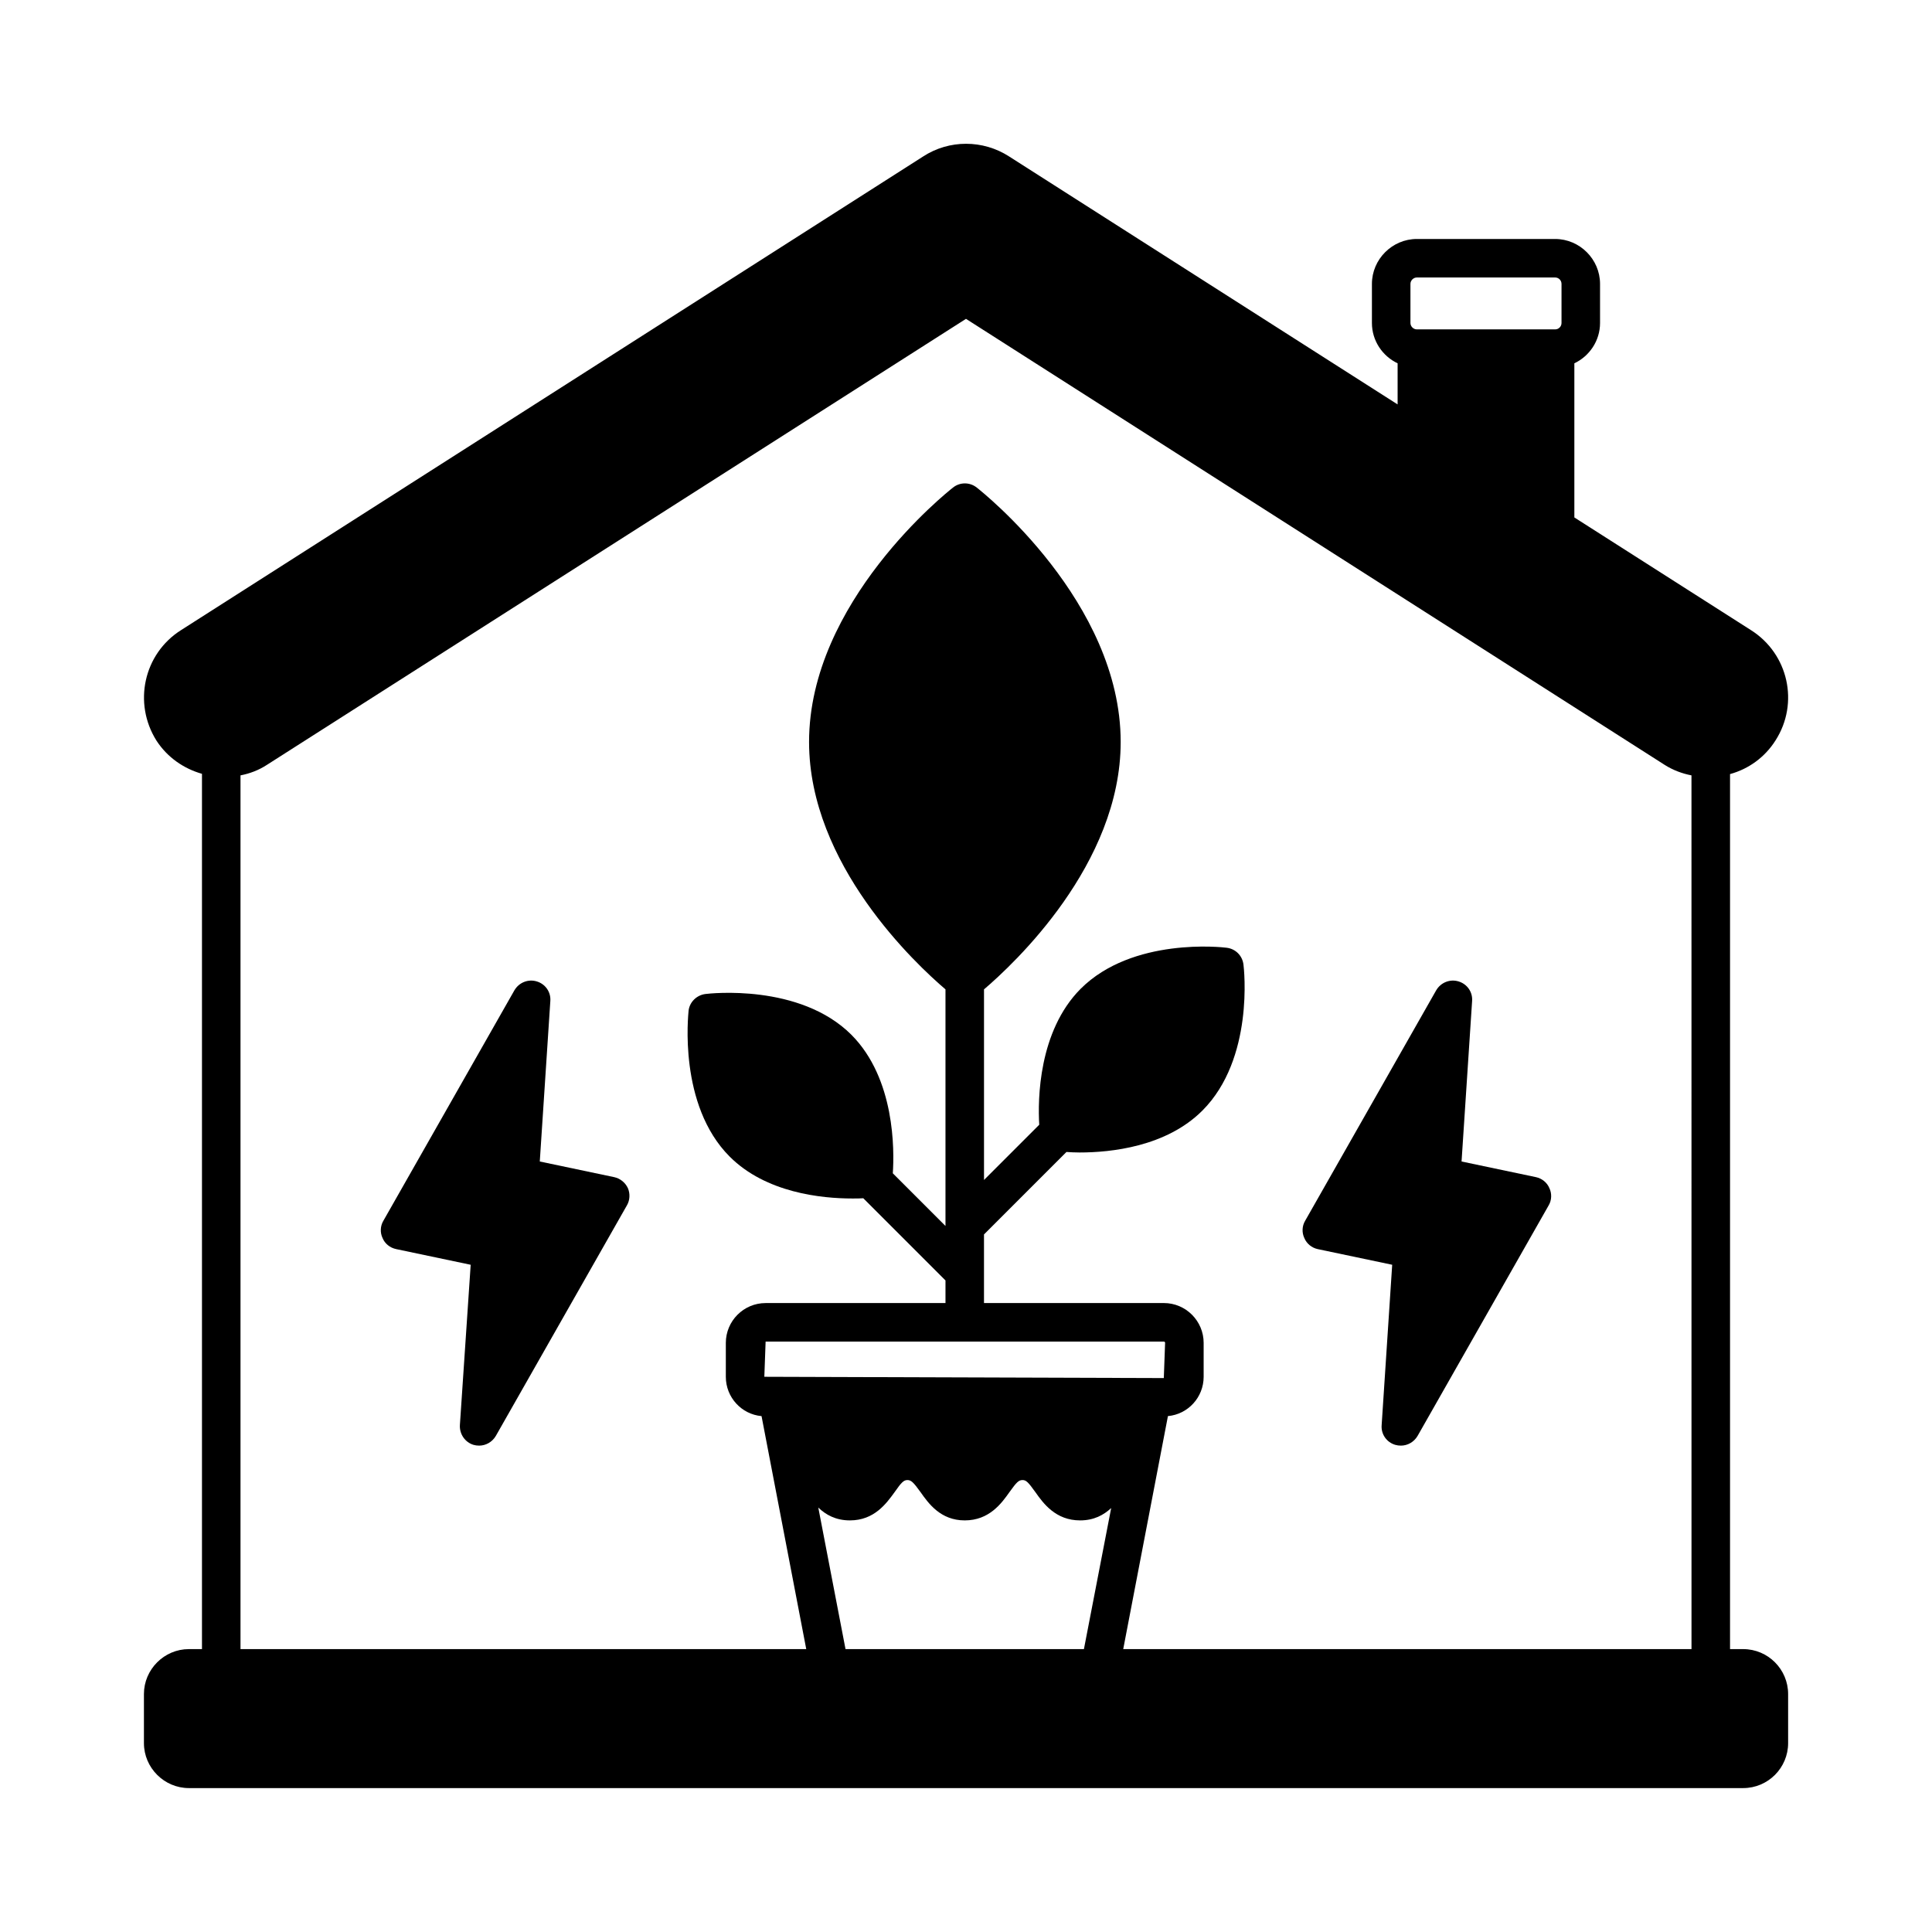
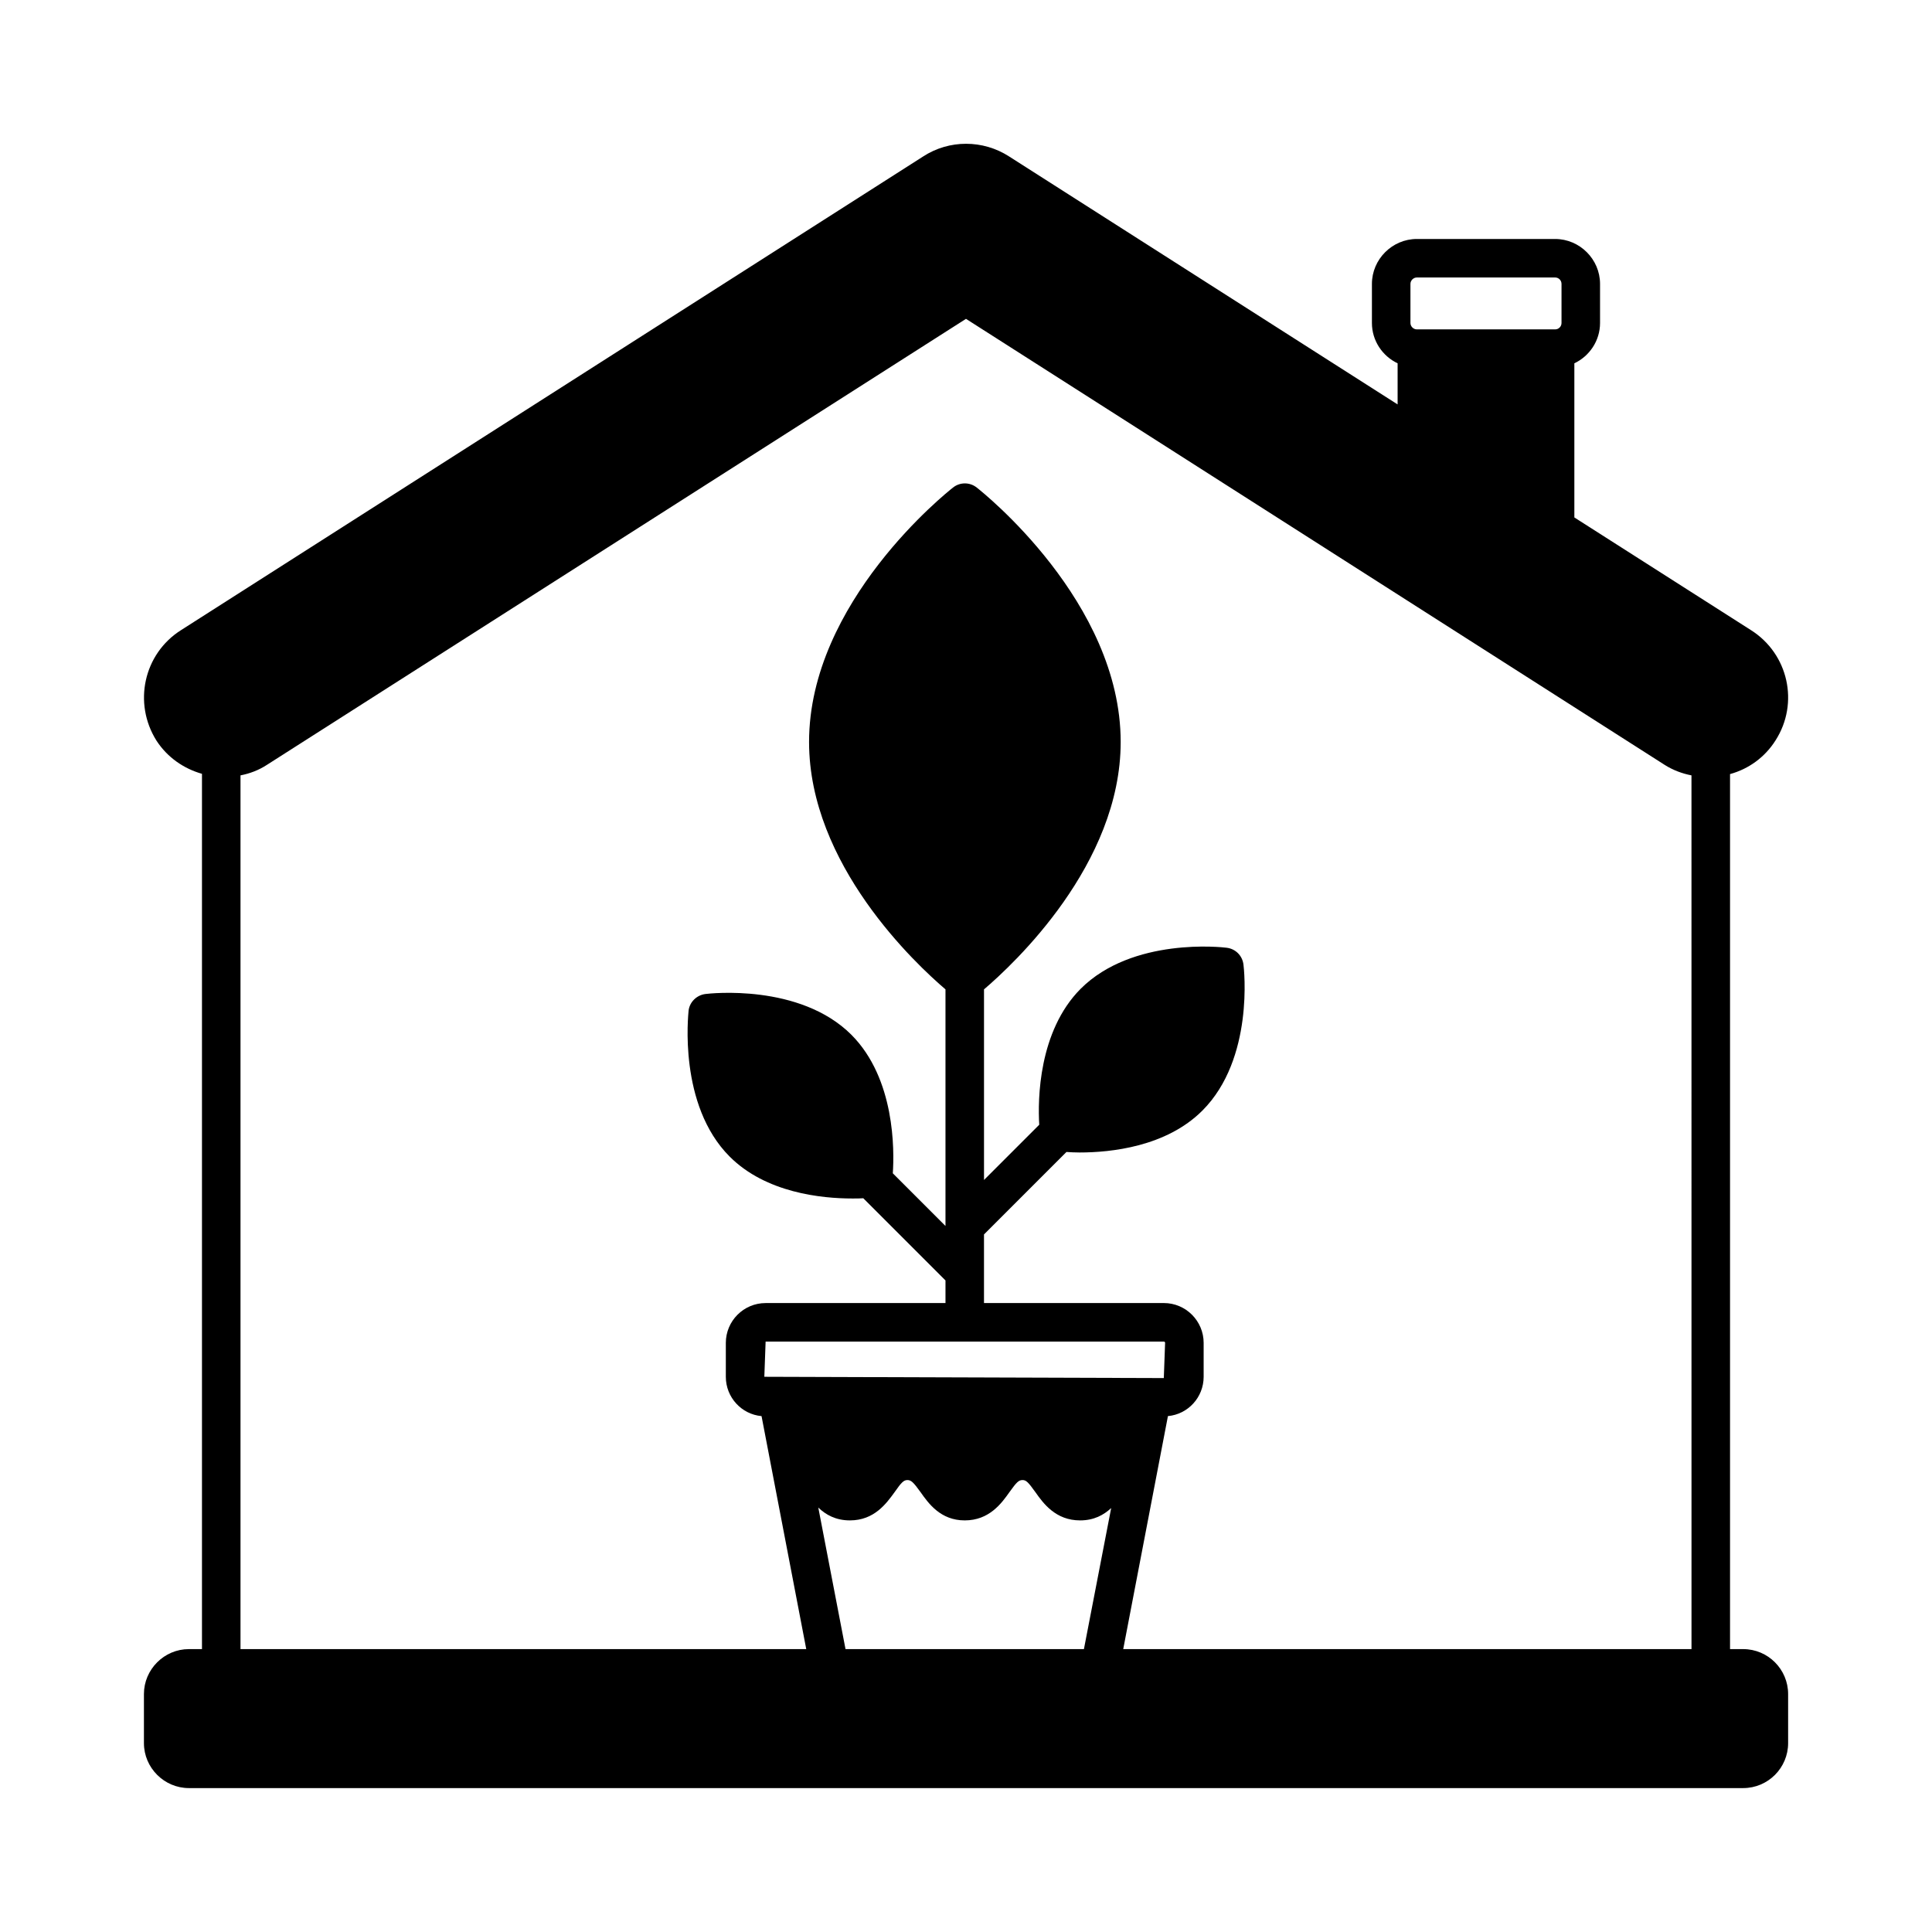
<svg xmlns="http://www.w3.org/2000/svg" fill="#000000" width="800px" height="800px" version="1.1" viewBox="144 144 512 512">
  <g>
    <path d="m605.95 581.03h-3.473v-231.89c4.969-1.363 9.258-4.492 12.051-8.918 6.332-9.871 3.402-22.945-6.469-29.207l-46.84-29.887v-40.848c4.016-1.906 6.809-5.992 6.809-10.688v-10.348c0-6.535-5.379-11.914-11.914-11.914h-36.629c-6.535 0-11.914 5.379-11.914 11.914v10.348c0 4.699 2.793 8.781 6.809 10.688v10.895l-102.94-65.703c-6.945-4.492-15.93-4.492-22.809 0l-196.69 125.54c-9.871 6.262-12.73 19.336-6.469 29.277 2.926 4.492 7.285 7.422 12.051 8.781v231.96h-3.469c-6.539 0-11.914 5.375-11.914 11.914v13.004c0 6.535 5.375 11.914 11.914 11.914h411.9c6.606 0 11.914-5.379 11.914-11.914v-13.004c0-6.539-5.312-11.914-11.914-11.914zm-88.168-361.79c0-0.953 0.816-1.703 1.703-1.703h36.629c0.953 0 1.703 0.75 1.703 1.703v10.348c0 0.953-0.75 1.703-1.703 1.703h-36.629c-0.887 0-1.703-0.75-1.703-1.703zm-86.531 361.79h-63.18l-7.215-37.512c1.973 1.906 4.629 3.402 8.375 3.402 6.469 0 9.668-4.492 11.848-7.488 1.84-2.656 2.449-3.199 3.402-3.199s1.566 0.543 3.473 3.199c2.109 2.996 5.309 7.488 11.711 7.488 6.469 0 9.734-4.492 11.848-7.488 1.906-2.656 2.449-3.199 3.473-3.199 0.953 0 1.496 0.543 3.402 3.199 2.109 2.996 5.379 7.488 11.848 7.488 3.676 0 6.262-1.43 8.238-3.269zm-84.695-72.168 0.34-9.328h52.695 0.066 0.137 52.629c0.203 0 0.34 0.137 0.34 0.34l-0.34 9.328zm245.71 72.168h-150.6l11.848-61.75c5.309-0.477 9.465-4.969 9.465-10.418v-8.988c0-5.785-4.699-10.555-10.555-10.555h-47.656v-18.18l21.855-21.855c0.953 0.066 2.109 0.137 3.473 0.137 8.238 0 22.945-1.496 32.543-11.098 13.754-13.754 11.031-37.648 10.895-38.672-0.273-2.383-2.109-4.223-4.492-4.492-1.02-0.137-24.918-2.859-38.672 10.895-11.164 11.234-11.371 29.344-10.961 36.016l-14.637 14.637v-50.516c7.828-6.672 36.219-33.09 36.219-65.562 0-37.105-36.559-66.176-38.125-67.402-1.84-1.496-4.492-1.496-6.332 0-1.566 1.227-38.125 30.297-38.125 67.402 0 32.477 28.32 58.891 36.152 65.562v62.703l-13.957-13.957c0.41-6.129 0.613-25.055-10.961-36.695-13.684-13.684-37.648-10.961-38.672-10.824-2.316 0.273-4.223 2.109-4.492 4.426-0.066 1.02-2.793 24.984 10.895 38.672 9.602 9.602 24.305 11.098 32.543 11.098 1.09 0 2.043 0 2.859-0.066l21.785 21.785v5.992h-47.656c-5.856 0-10.555 4.766-10.555 10.555v8.988c0 5.445 4.152 9.941 9.465 10.418l11.848 61.75-149.93-0.004v-231.55c2.449-0.477 4.832-1.363 7.012-2.793l185.25-118.19 185.25 118.26c2.18 1.363 4.562 2.246 7.012 2.723z" />
-     <path d="m551.07 455.96-19.742-4.152 2.793-42.484c0.203-2.383-1.293-4.562-3.609-5.242-2.246-0.68-4.699 0.273-5.922 2.383l-34.723 61.07c-0.816 1.363-0.887 3.133-0.203 4.562 0.613 1.496 1.973 2.586 3.539 2.926l19.742 4.152-2.793 42.484c-0.203 2.383 1.293 4.562 3.609 5.242 0.477 0.137 0.953 0.203 1.496 0.203 1.77 0 3.473-0.953 4.426-2.586l34.723-61.07c0.816-1.363 0.887-3.133 0.203-4.562-0.613-1.496-1.973-2.586-3.539-2.926z" />
-     <path d="m306.79 455.96-19.742-4.152 2.793-42.484c0.203-2.383-1.293-4.562-3.609-5.242-2.246-0.68-4.699 0.273-5.922 2.383l-34.723 61.07c-0.816 1.363-0.887 3.133-0.203 4.562 0.613 1.496 1.973 2.586 3.609 2.926l19.742 4.152-2.859 42.484c-0.137 2.383 1.363 4.562 3.609 5.242 0.477 0.137 0.953 0.203 1.496 0.203 1.77 0 3.473-0.953 4.426-2.586l34.723-61.07c0.816-1.363 0.887-3.133 0.273-4.562-0.684-1.496-2.047-2.586-3.613-2.926z" />
  </g>
</svg>